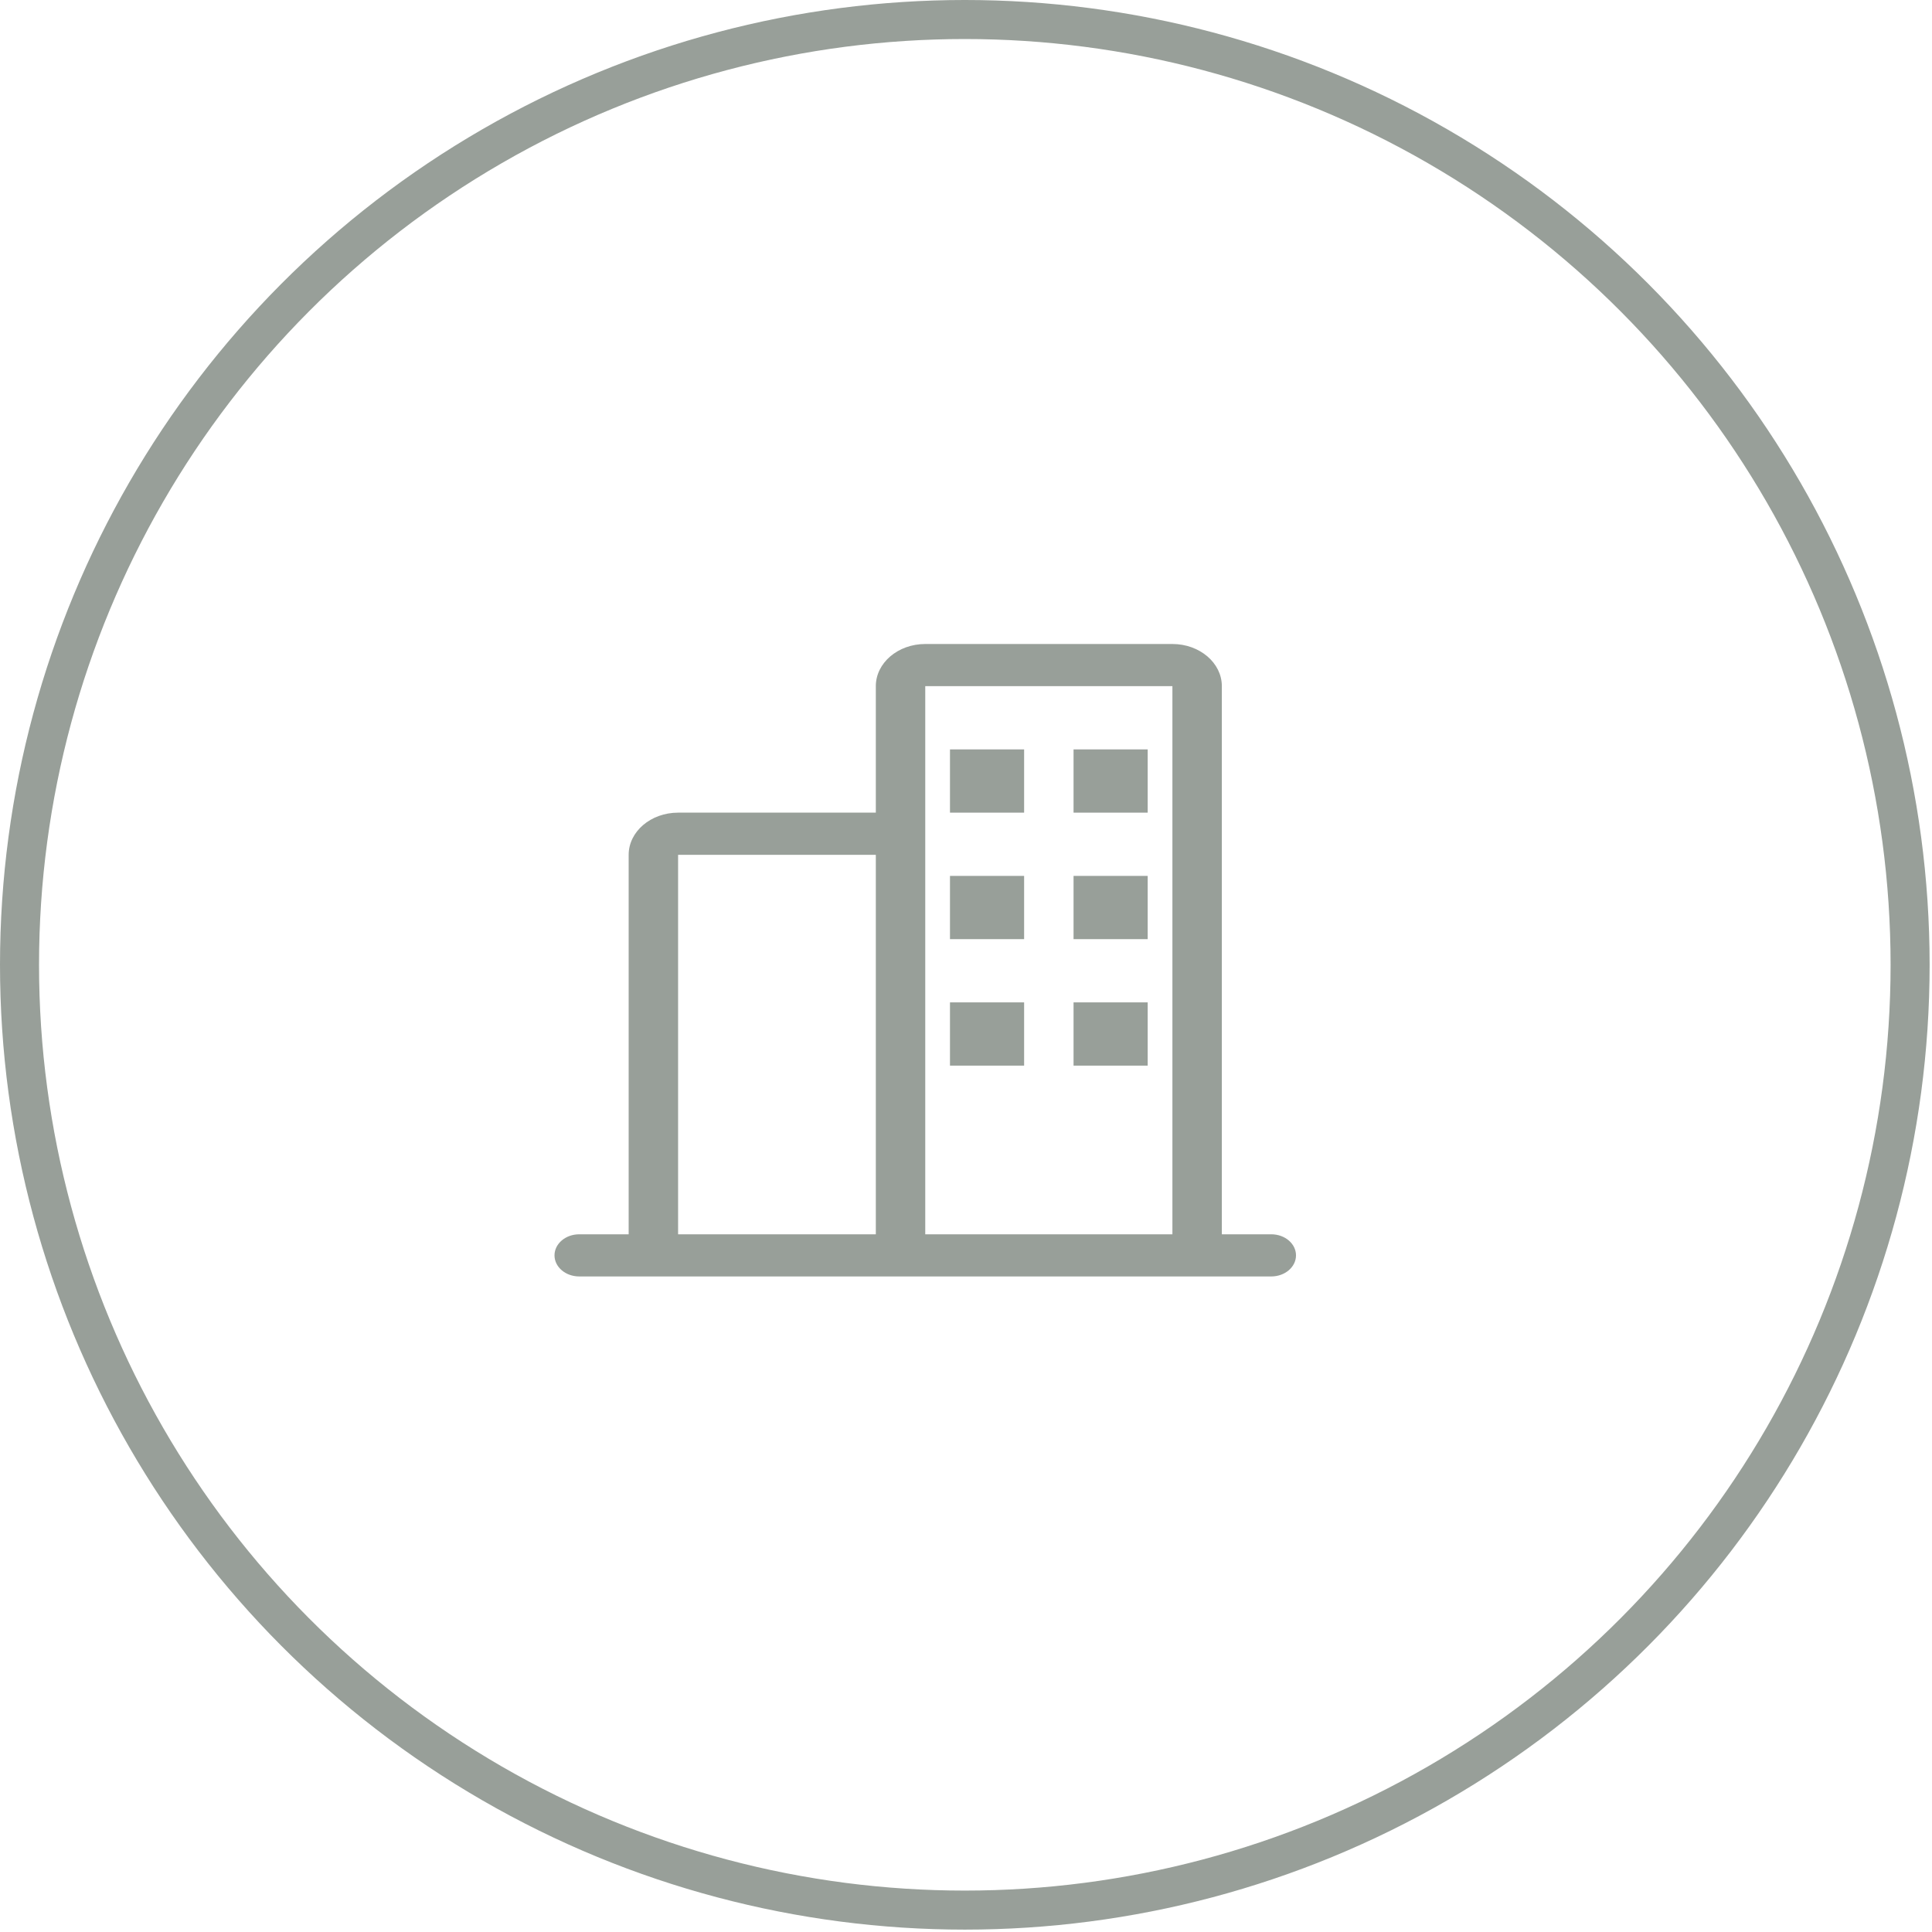
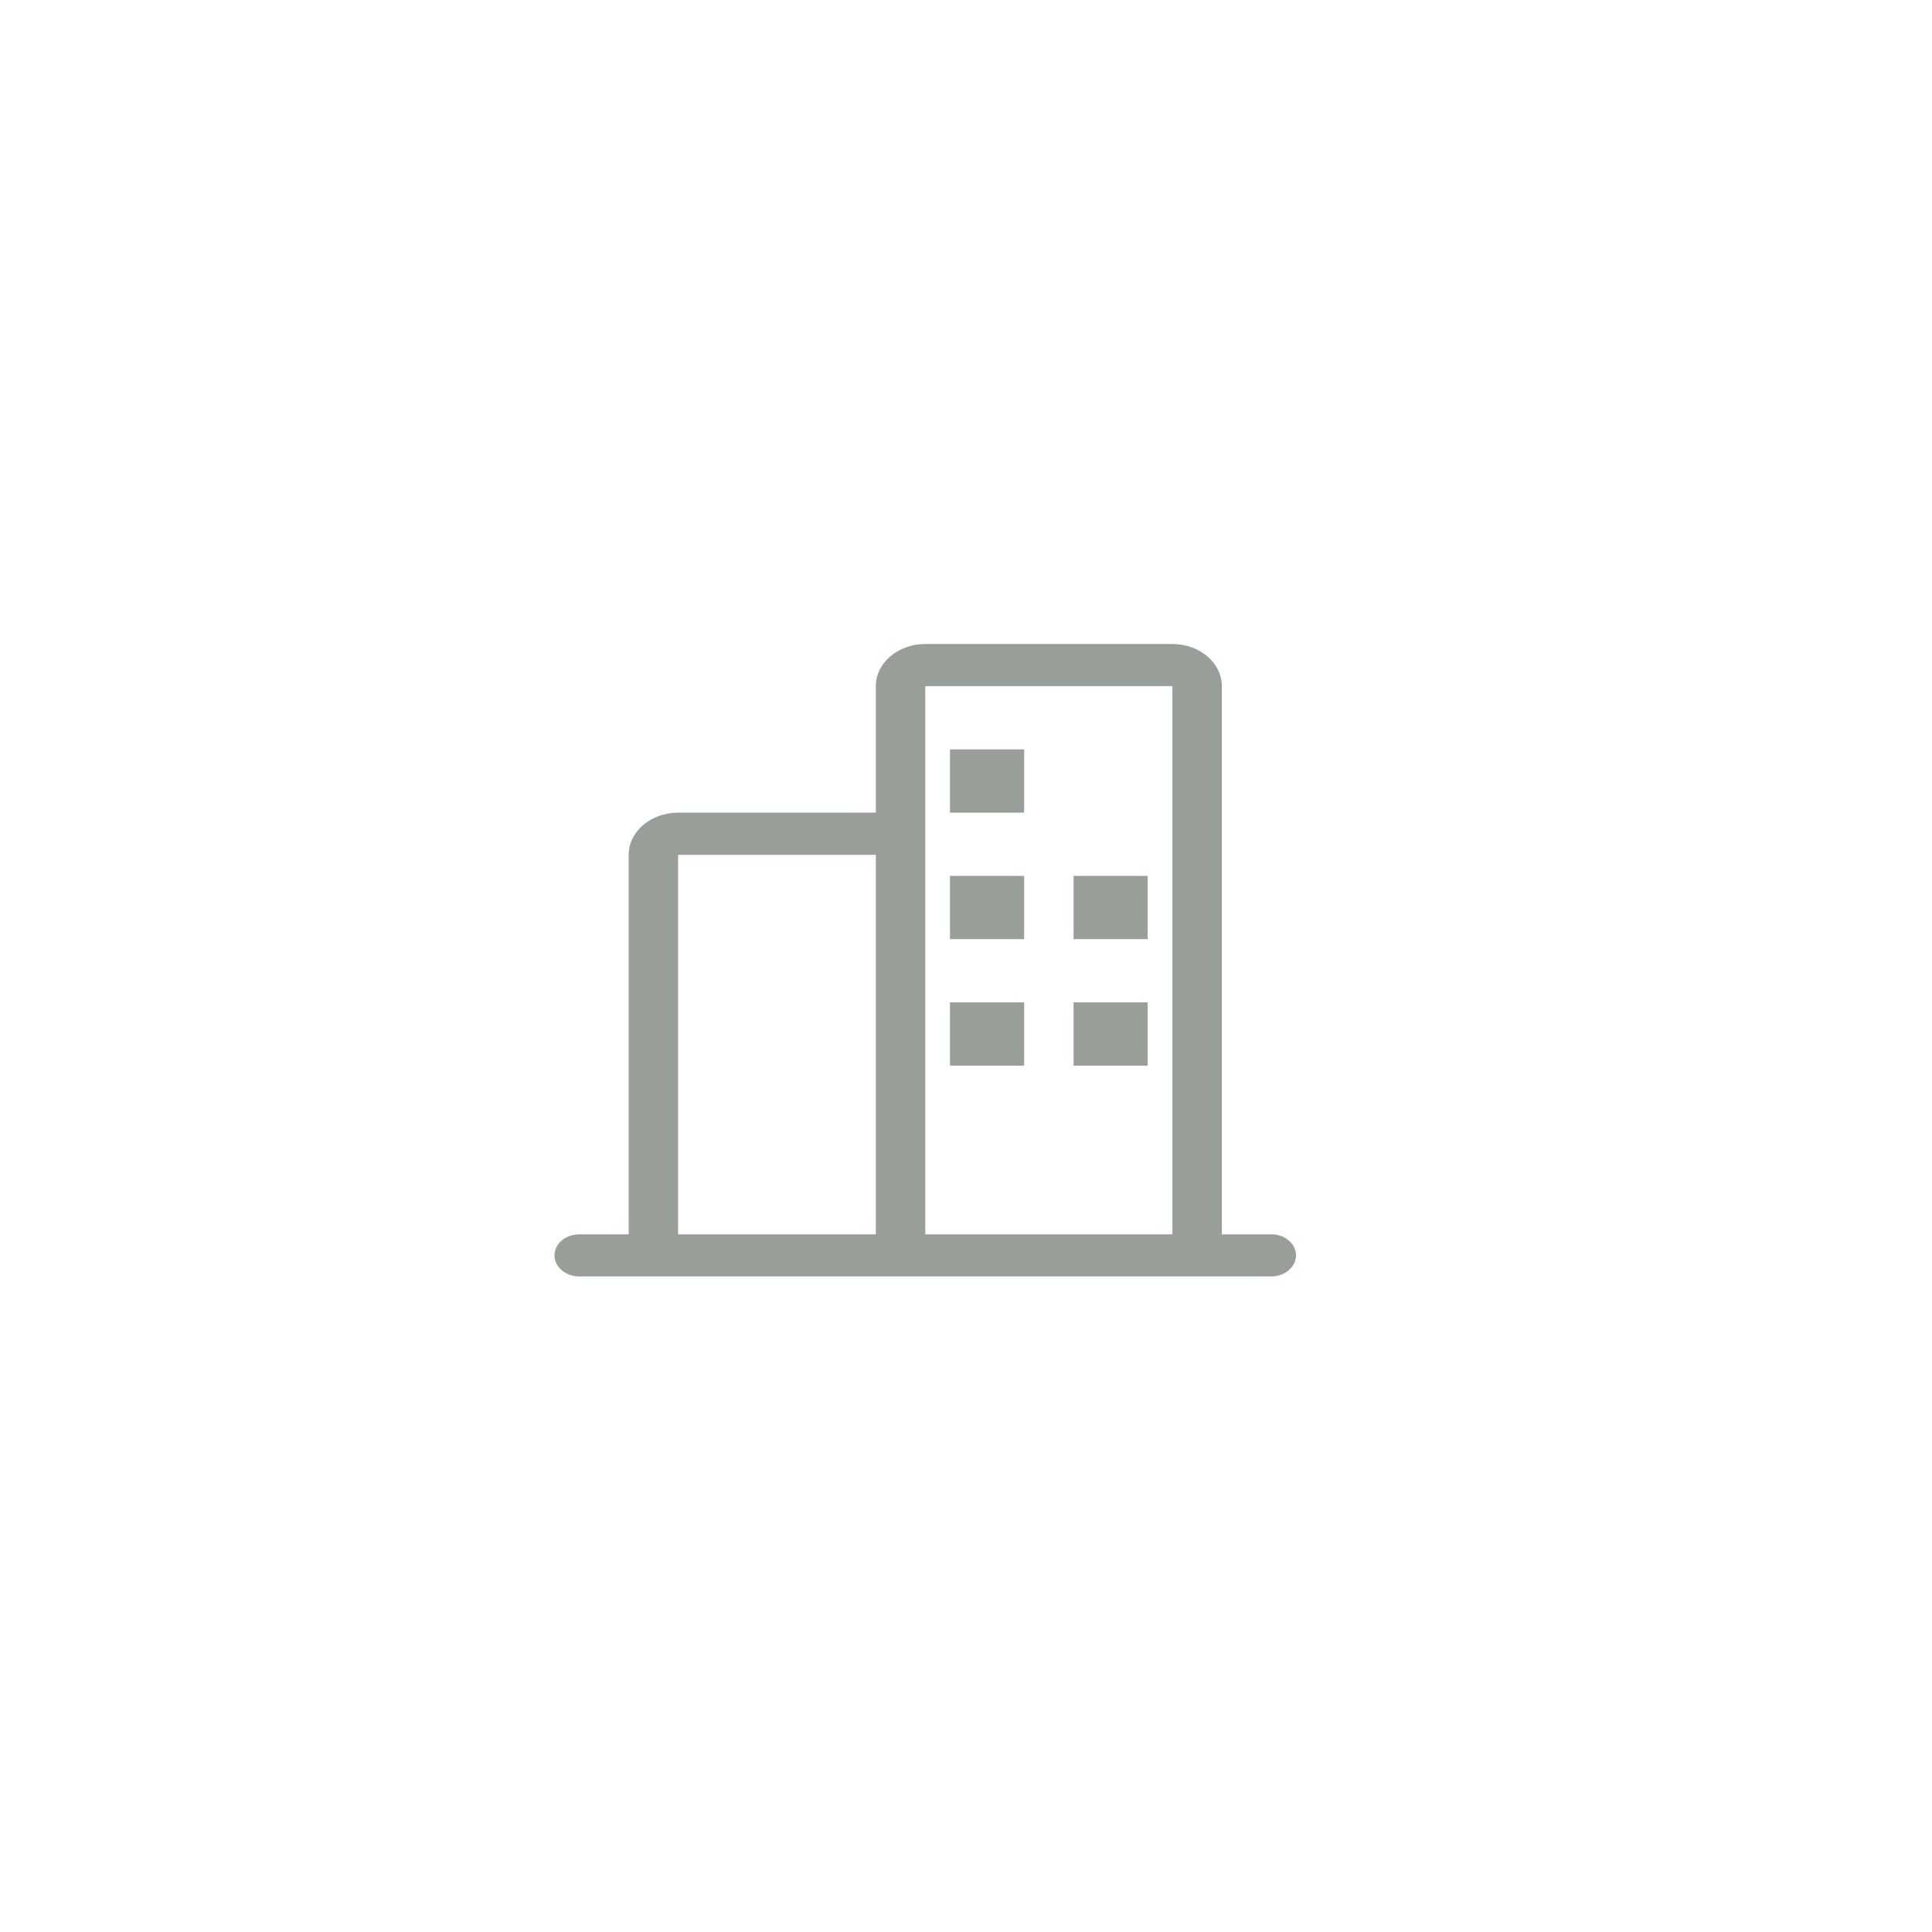
<svg xmlns="http://www.w3.org/2000/svg" width="99" height="99" viewBox="0 0 99 99" fill="none">
-   <circle cx="49.439" cy="49.439" r="48.439" stroke="#989F99" stroke-width="2" />
  <path d="M65.143 63.248H62.61V35.16C62.61 33.969 61.474 33 60.077 33H47.412C46.015 33 44.879 33.969 44.879 35.16V41.642H34.747C33.35 41.642 32.214 42.611 32.214 43.803V63.248H29.681C28.981 63.248 28.414 63.731 28.414 64.328C28.414 64.924 28.981 65.408 29.681 65.408H65.143C65.843 65.408 66.41 64.924 66.41 64.328C66.41 63.731 65.843 63.248 65.143 63.248ZM34.747 43.803H44.879V63.248H34.747V43.803ZM47.412 63.248V35.16H60.077V63.248H47.412Z" fill="#989F99" />
  <path d="M48.679 38.401H52.478V41.642H48.679V38.401Z" fill="#989F99" />
-   <path d="M55.011 38.401H58.81V41.642H55.011V38.401Z" fill="#989F99" />
  <path d="M48.679 44.883H52.478V48.124H48.679V44.883Z" fill="#989F99" />
  <path d="M55.011 44.883H58.81V48.124H55.011V44.883Z" fill="#989F99" />
  <path d="M48.679 51.364H52.478V54.605H48.679V51.364Z" fill="#989F99" />
  <path d="M55.011 51.364H58.81V54.605H55.011V51.364Z" fill="#989F99" />
</svg>